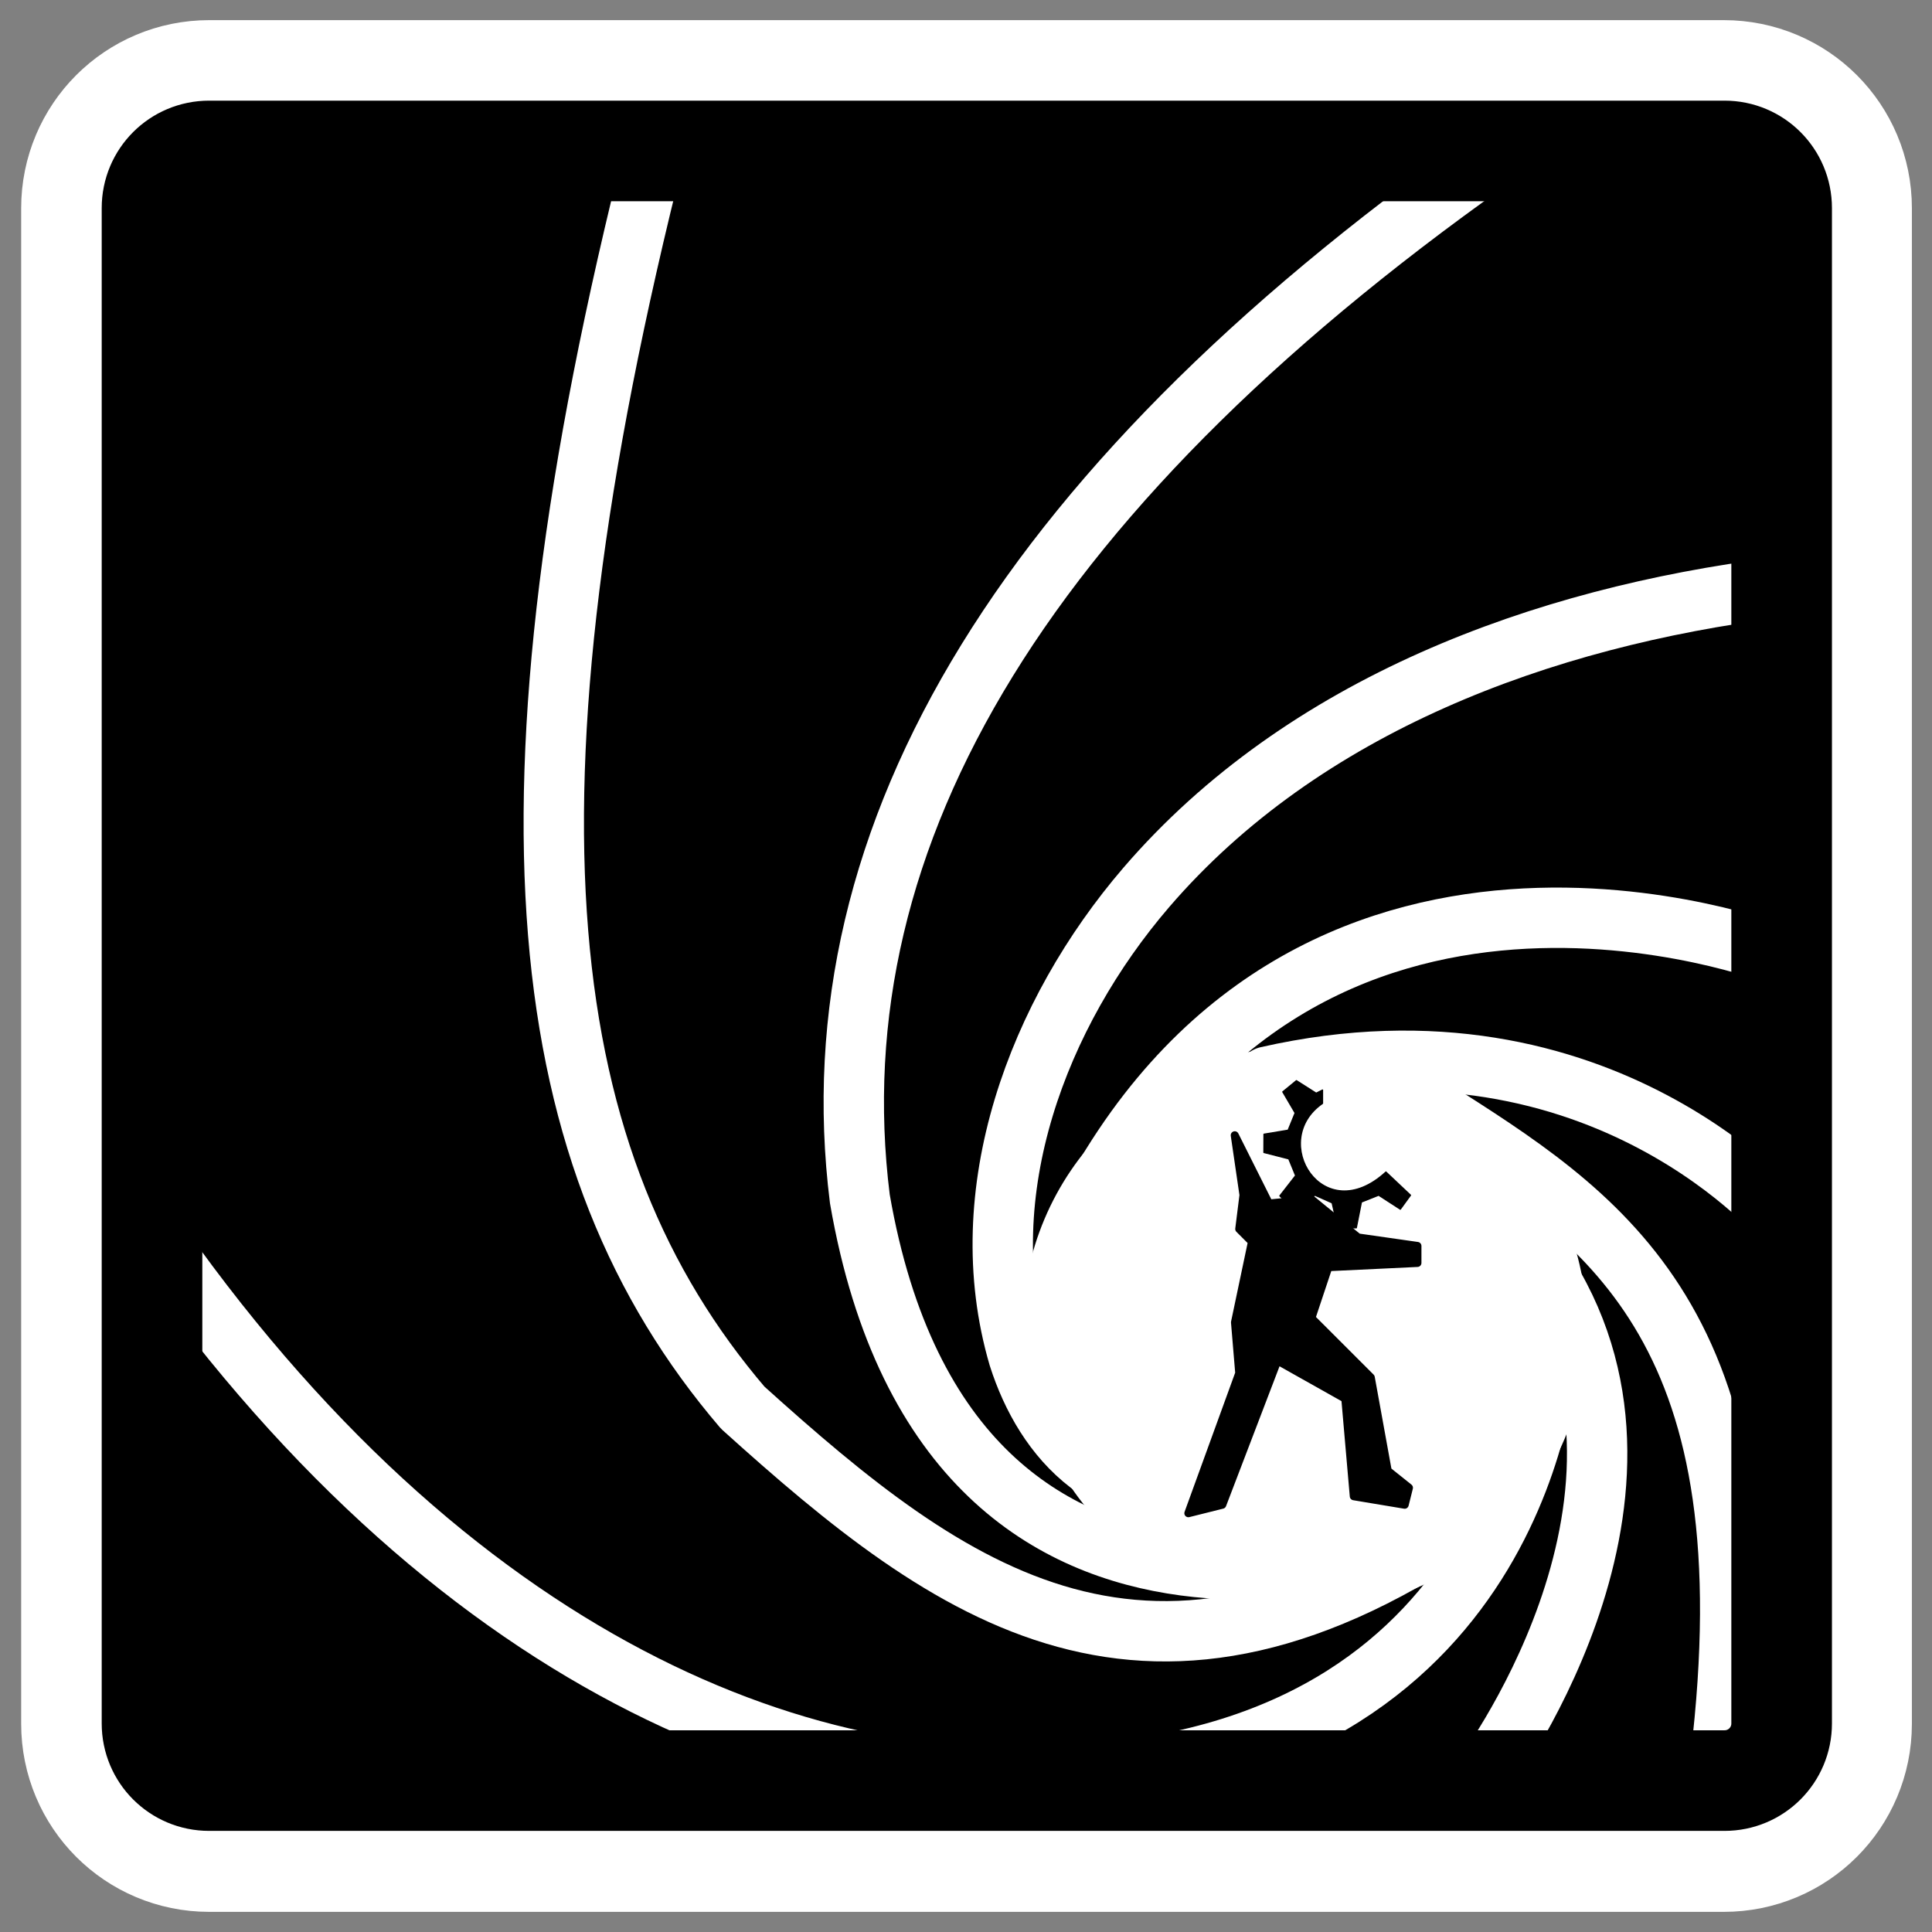
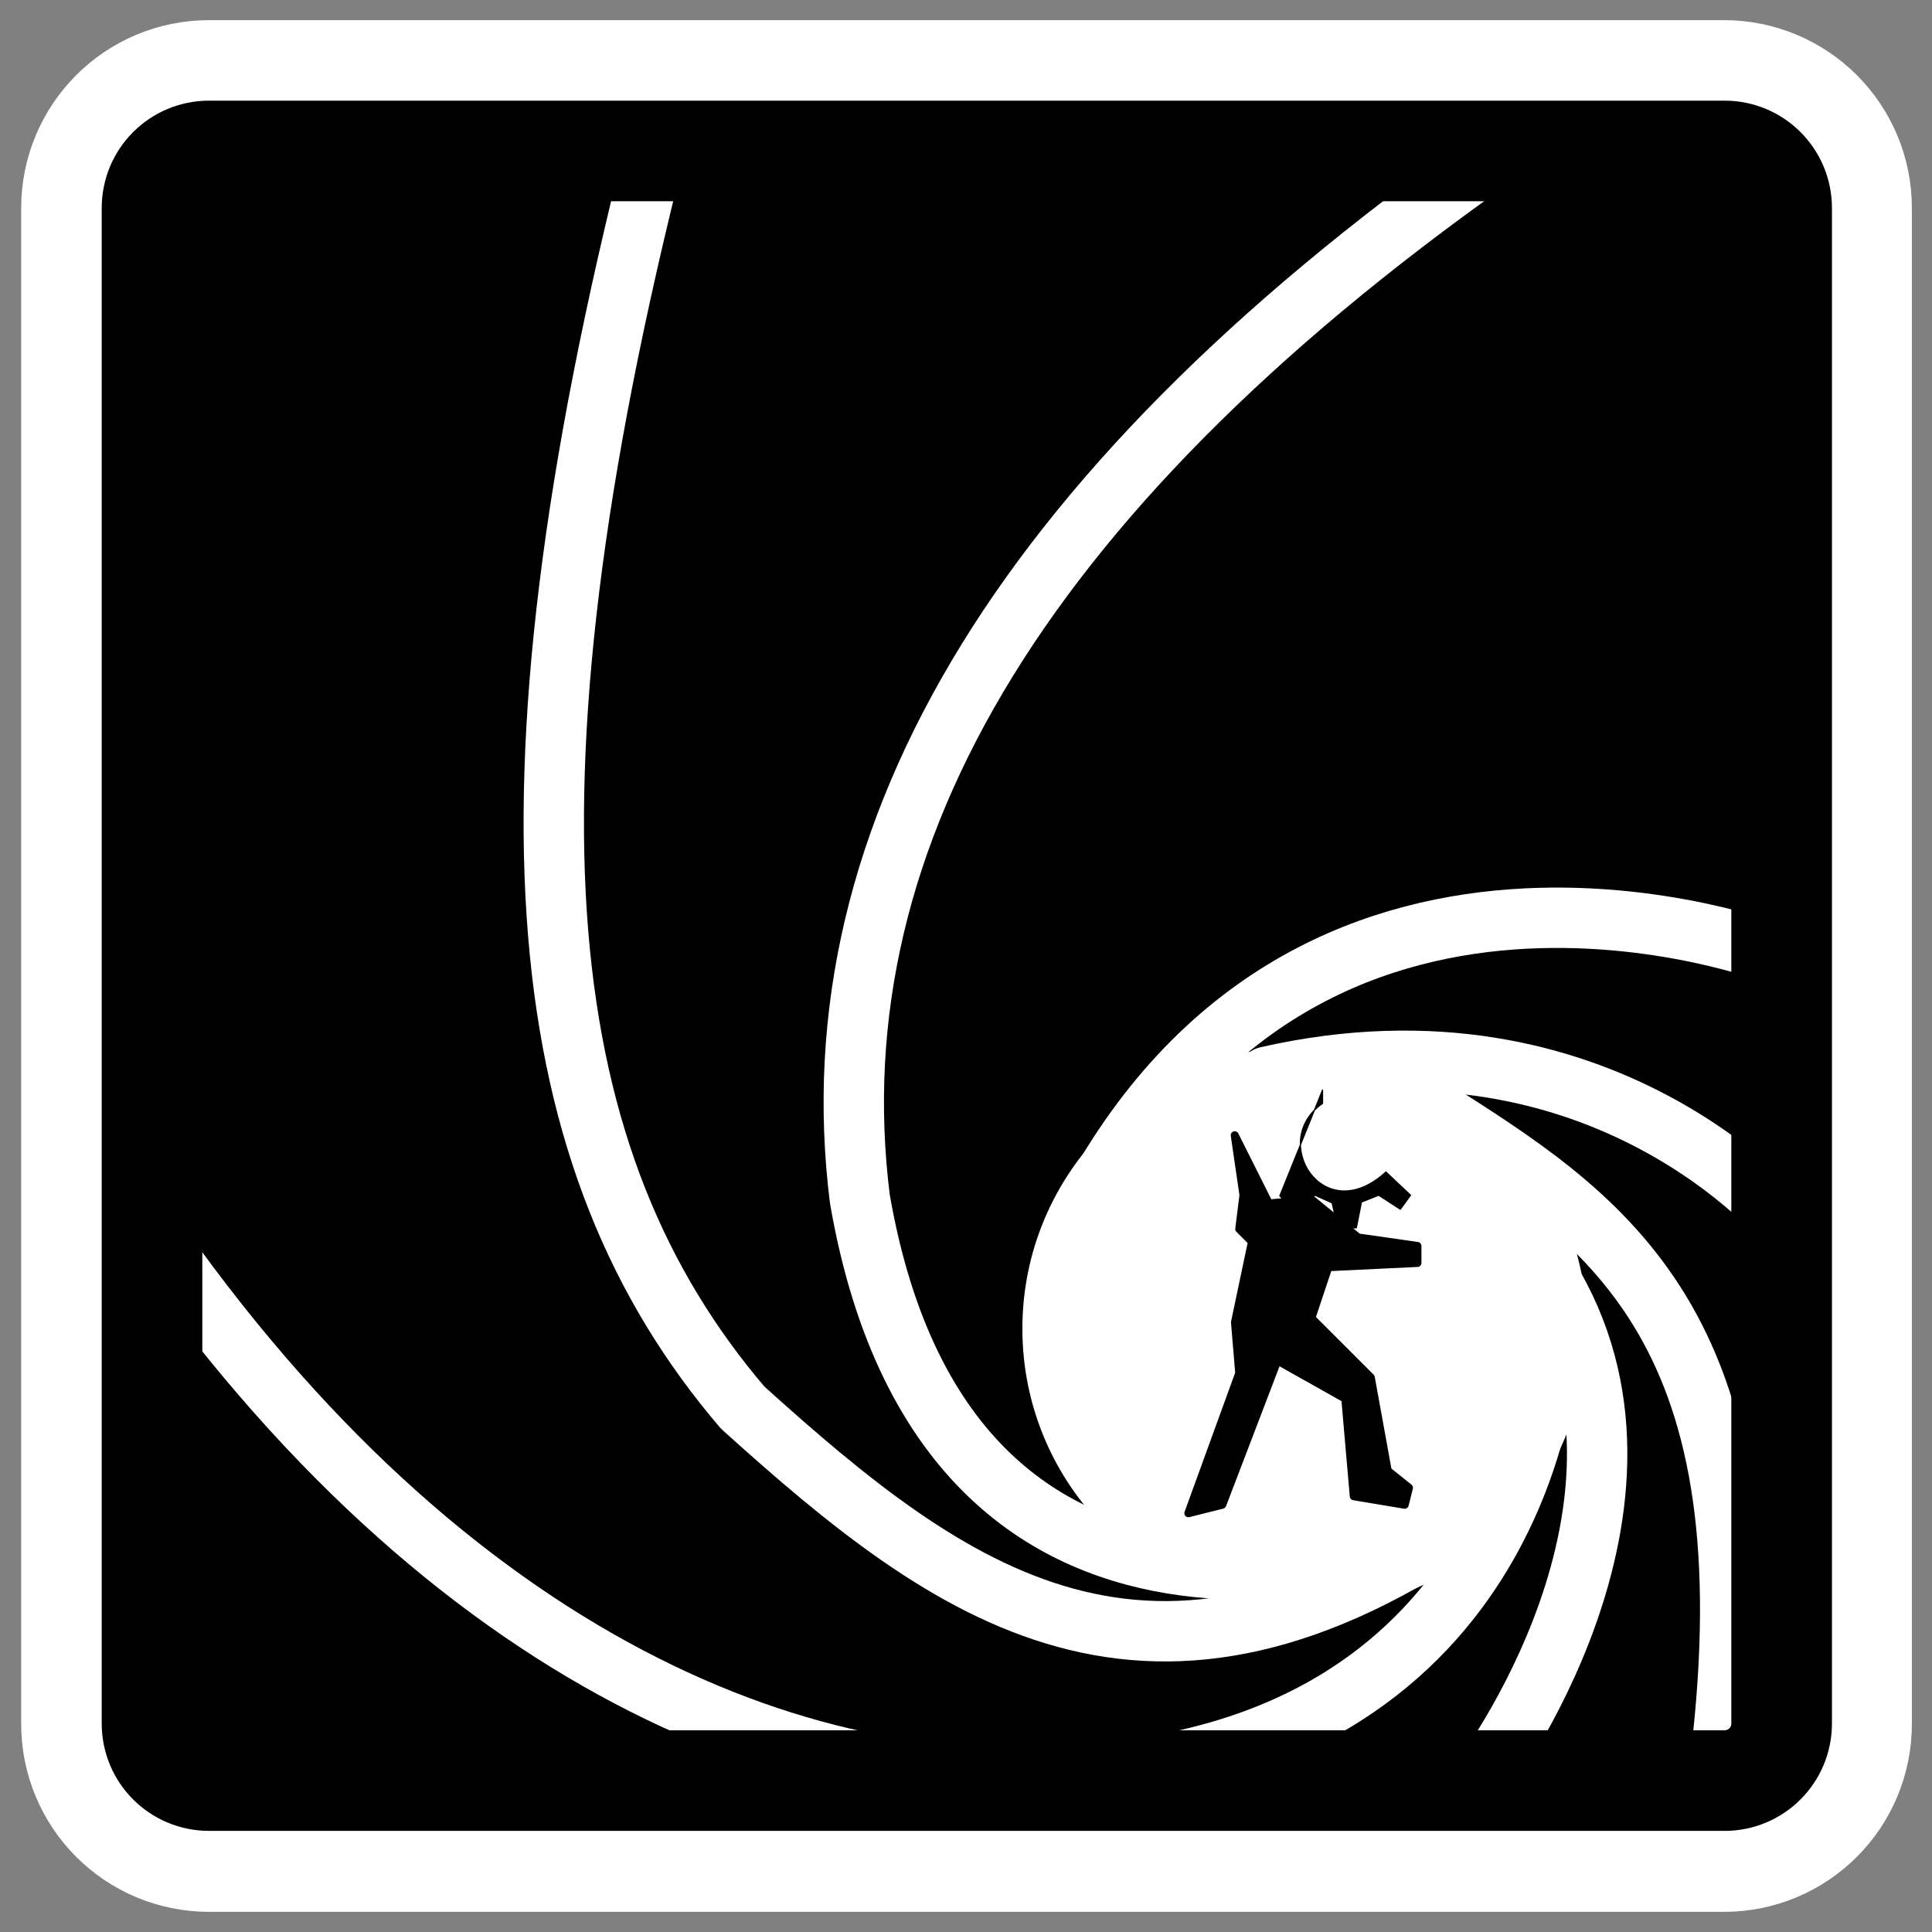
<svg xmlns="http://www.w3.org/2000/svg" xmlns:ns1="http://sodipodi.sourceforge.net/DTD/sodipodi-0.dtd" xmlns:ns2="http://www.inkscape.org/namespaces/inkscape" id="svg1" ns1:docname="agent.svg" viewBox="0 0 60 60" ns1:version="0.32" _SVGFile__filename="oldscale/apps/agent.svg" version="1.0" y="0" x="0" ns2:version="0.40pre4" ns1:docbase="/home/danny/work/flat/SVG/mono/scalable/apps">
  <rect x="0" y="0" width="60" height="60" fill="#808080" stroke="none" />
  <ns1:namedview id="base" bordercolor="#666666" ns2:pageshadow="2" ns2:window-y="0" pagecolor="#ffffff" ns2:window-height="699" ns2:zoom="6.0944209" ns2:window-x="0" borderopacity="1.0" ns2:current-layer="svg1" ns2:cx="35.744872" ns2:cy="25.757335" ns2:window-width="1024" ns2:pageopacity="0.0" />
  <path id="path1105" style="stroke-linejoin:round;stroke:#ffffff;stroke-width:8.125;fill:none" d="m6.494 4.688c-0.983 0-1.774 0.792-1.774 1.775v47.074c0 0.983 0.791 1.775 1.774 1.775h47.045c0.983 0 1.774-0.792 1.774-1.775v-47.074c0-0.983-0.791-1.775-1.774-1.775h-47.045z" />
  <g id="g1078" transform="matrix(.935 0 0 .935 1.855 1.869)">
    <rect id="rect968" ry="2" style="fill-rule:evenodd;stroke-width:3.293;fill:#000000" rx="2" transform="matrix(.949 0 0 .949 1.699 1.233)" height="57.043" width="57.043" y="1.877" x="1.44" />
    <path id="path946" style="stroke-linejoin:round;stroke:#ffffff;stroke-linecap:round;stroke-width:2.133;fill:none" transform="matrix(.94 0 0 .94 67.648 1.55)" d="m-69.427 38.766c10.617 15.836 23.573 21.234 33.65 20.154 15.656-1.079 16.375-14.755 16.375-14.755" />
    <path id="path948" style="stroke-linejoin:round;stroke:#ffffff;stroke-linecap:round;stroke-width:2.133;fill:none" transform="matrix(.94 0 0 .94 67.648 1.55)" d="m-50.892 1.338c-5.938 23.393-4.319 35.989 3.059 44.626 7.378 6.658 14.396 11.877 25.912 3.779" />
    <path id="path949" style="stroke-linejoin:round;stroke:#ffffff;stroke-linecap:round;stroke-width:2.133;fill:none" transform="matrix(.94 0 0 .94 67.648 1.55)" d="m-20.661 1.338c-17.095 11.876-24.653 24.292-23.033 37.248 3.239 18.715 20.514 11.877 20.514 11.877" />
-     <path id="path957" style="stroke-linejoin:round;stroke:#ffffff;stroke-linecap:round;stroke-width:2.133;fill:none" transform="matrix(.94 0 0 .94 67.648 1.55)" d="m-11.304 16.993c-8.252 1.041-16.718 4.134-22.269 10.589-3.824 4.449-6.22 10.761-4.511 16.584 0.463 1.451 1.262 2.841 2.487 3.778" />
    <path id="path952" style="stroke-linejoin:round;stroke:#ffffff;stroke-linecap:round;stroke-width:2.133;fill:none" transform="matrix(.94 0 0 .94 67.648 1.55)" d="m-19.402 41.286c5.039 8.097-2.339 17.814-2.339 17.814" />
    <path id="path954" style="stroke-linejoin:round;stroke:#ffffff;stroke-linecap:round;stroke-width:2.133;fill:none" transform="matrix(.94 0 0 .94 67.648 1.55)" d="m-23.001 35.707c5.939 3.779 11.517 7.738 9.718 22.673" />
    <path id="path955" style="stroke-linejoin:round;stroke:#ffffff;stroke-linecap:round;stroke-width:2.133;fill:none" transform="matrix(.94 0 0 .94 67.648 1.55)" d="m-29.299 34.268c11.877-2.699 18.355 5.218 18.355 5.218" />
    <path id="path956" style="stroke-linejoin:round;stroke:#ffffff;stroke-linecap:round;stroke-width:2.133;fill:none" transform="matrix(.94 0 0 .94 67.648 1.55)" d="m-35.957 39.486c7.918-16.015 24.653-9.537 24.653-9.537" />
    <ellipse id="path947" ns1:rx="8.9073200" ns1:cy="42.995117" style="stroke-linejoin:round;fill-rule:evenodd;stroke:#ffffff;stroke-linecap:round;stroke-width:2.133;fill:#ffffff" ns1:ry="8.9073200" rx="8.907" ry="8.907" transform="matrix(.94 0 0 .94 .838 1.719)" cy="42.995" cx="43.097" ns1:cx="43.097034" />
    <path id="path992" style="stroke-linejoin:round;fill-rule:evenodd;stroke:#000000;stroke-linecap:round;stroke-width:.341;fill:#000000" d="m-17.995 50.643l2.34-6.118 2.879 1.619 0.36 4.139 2.159 0.36 0.18-0.72-0.9-0.72-0.719-3.959-2.52-2.519 0.72-2.159 3.779-0.18v-0.72l-2.519-0.36-1.98-1.619-1.799 0.18-1.451-2.896 0.371 2.536-0.18 1.439 0.54 0.54-0.72 3.419 0.18 2.159-2.159 5.939 1.439-0.36z" transform="matrix(.783 0 0 .783 52.704 8.327)" />
-     <path id="path705" style="stroke-linejoin:round;fill-rule:evenodd;stroke:#000000;stroke-linecap:round;stroke-width:.401;fill:#000000" d="m-40.881 35.174l4.584 4.803 7.423-5.021 5.894 2.619 1.965 8.605 6.331-0.058 1.746-8.829 5.894-2.337 7.423 4.802 3.493-4.802-8.424-7.95c-21.59 19.803-40.248-10.718-21.703-23.487v-4.585l-2.183 1.092-6.767-4.302-4.675 3.839 4.238 7.231-2.401 5.894-8.271 1.374-0.025 6.267 8.514 2.183 2.347 5.731-5.403 6.931z" transform="matrix(.097 0 0 .097 44.491 34.309)" />
+     <path id="path705" style="stroke-linejoin:round;fill-rule:evenodd;stroke:#000000;stroke-linecap:round;stroke-width:.401;fill:#000000" d="m-40.881 35.174l4.584 4.803 7.423-5.021 5.894 2.619 1.965 8.605 6.331-0.058 1.746-8.829 5.894-2.337 7.423 4.802 3.493-4.802-8.424-7.95c-21.59 19.803-40.248-10.718-21.703-23.487v-4.585z" transform="matrix(.097 0 0 .097 44.491 34.309)" />
    <path id="rect988" style="stroke-linejoin:round;stroke:#000000;stroke-width:3.342;fill:none" transform="translate(.078 -.05)" d="m4.885 3.065c-1.051 0-1.898 0.846-1.898 1.898v50.332c0 1.051 0.846 1.898 1.898 1.898h50.332c1.051 0 1.898-0.847 1.898-1.898v-50.332c0-1.051-0.847-1.898-1.898-1.898h-50.332z" />
  </g>
</svg>